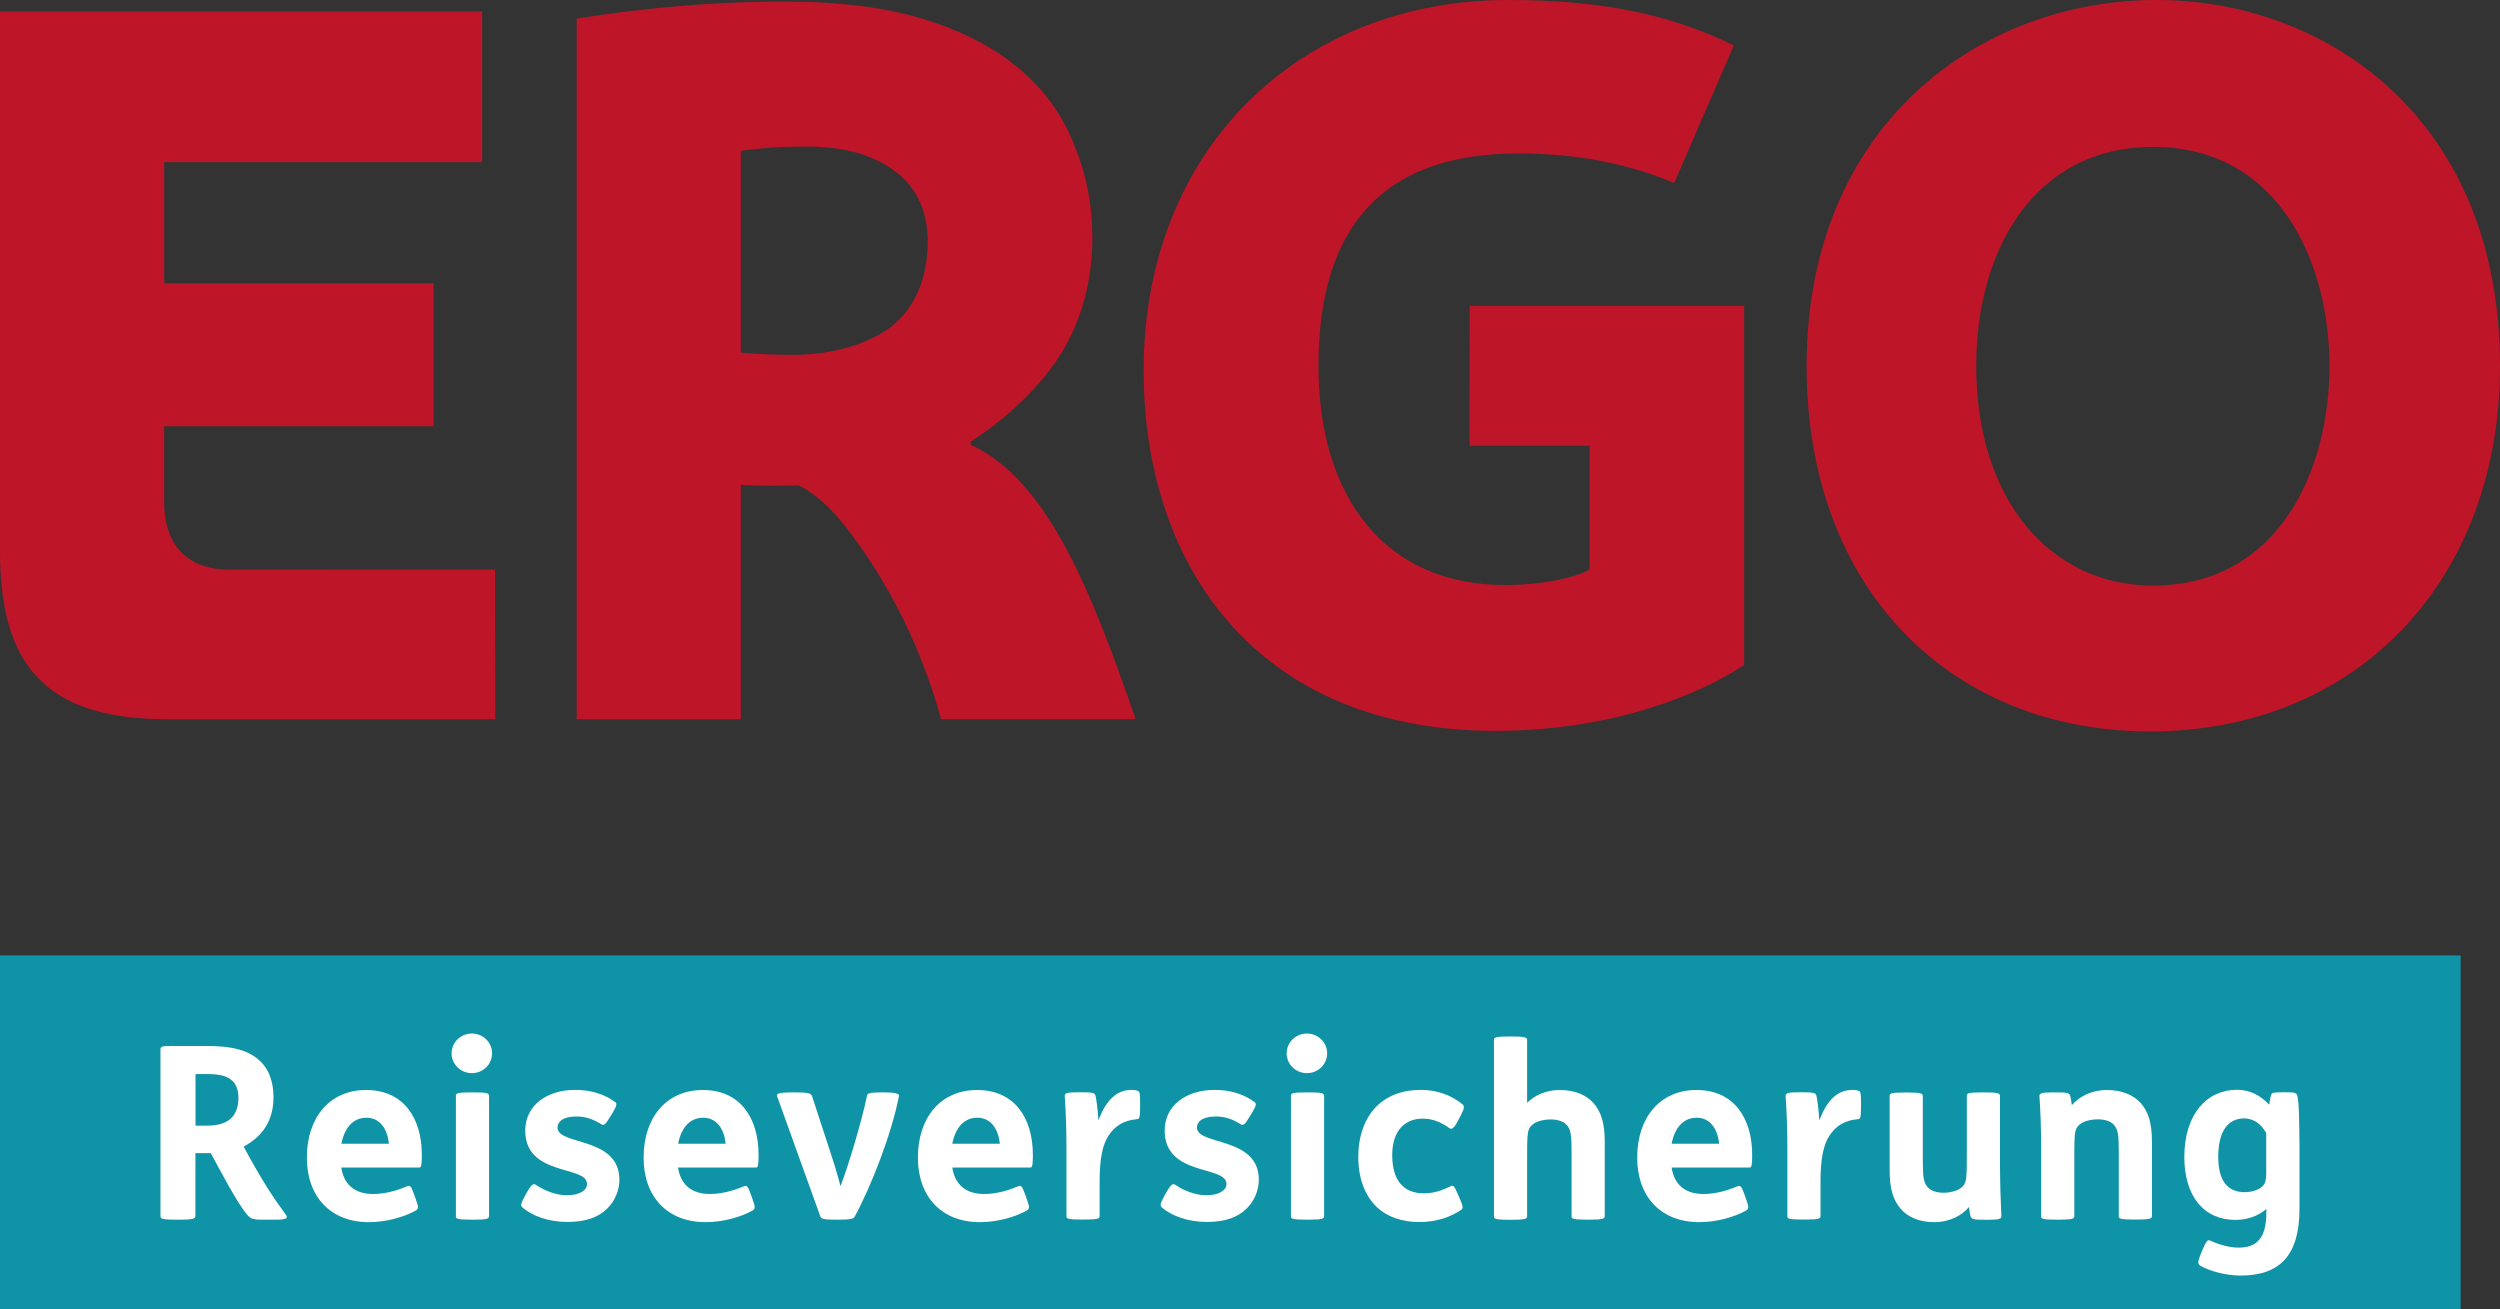
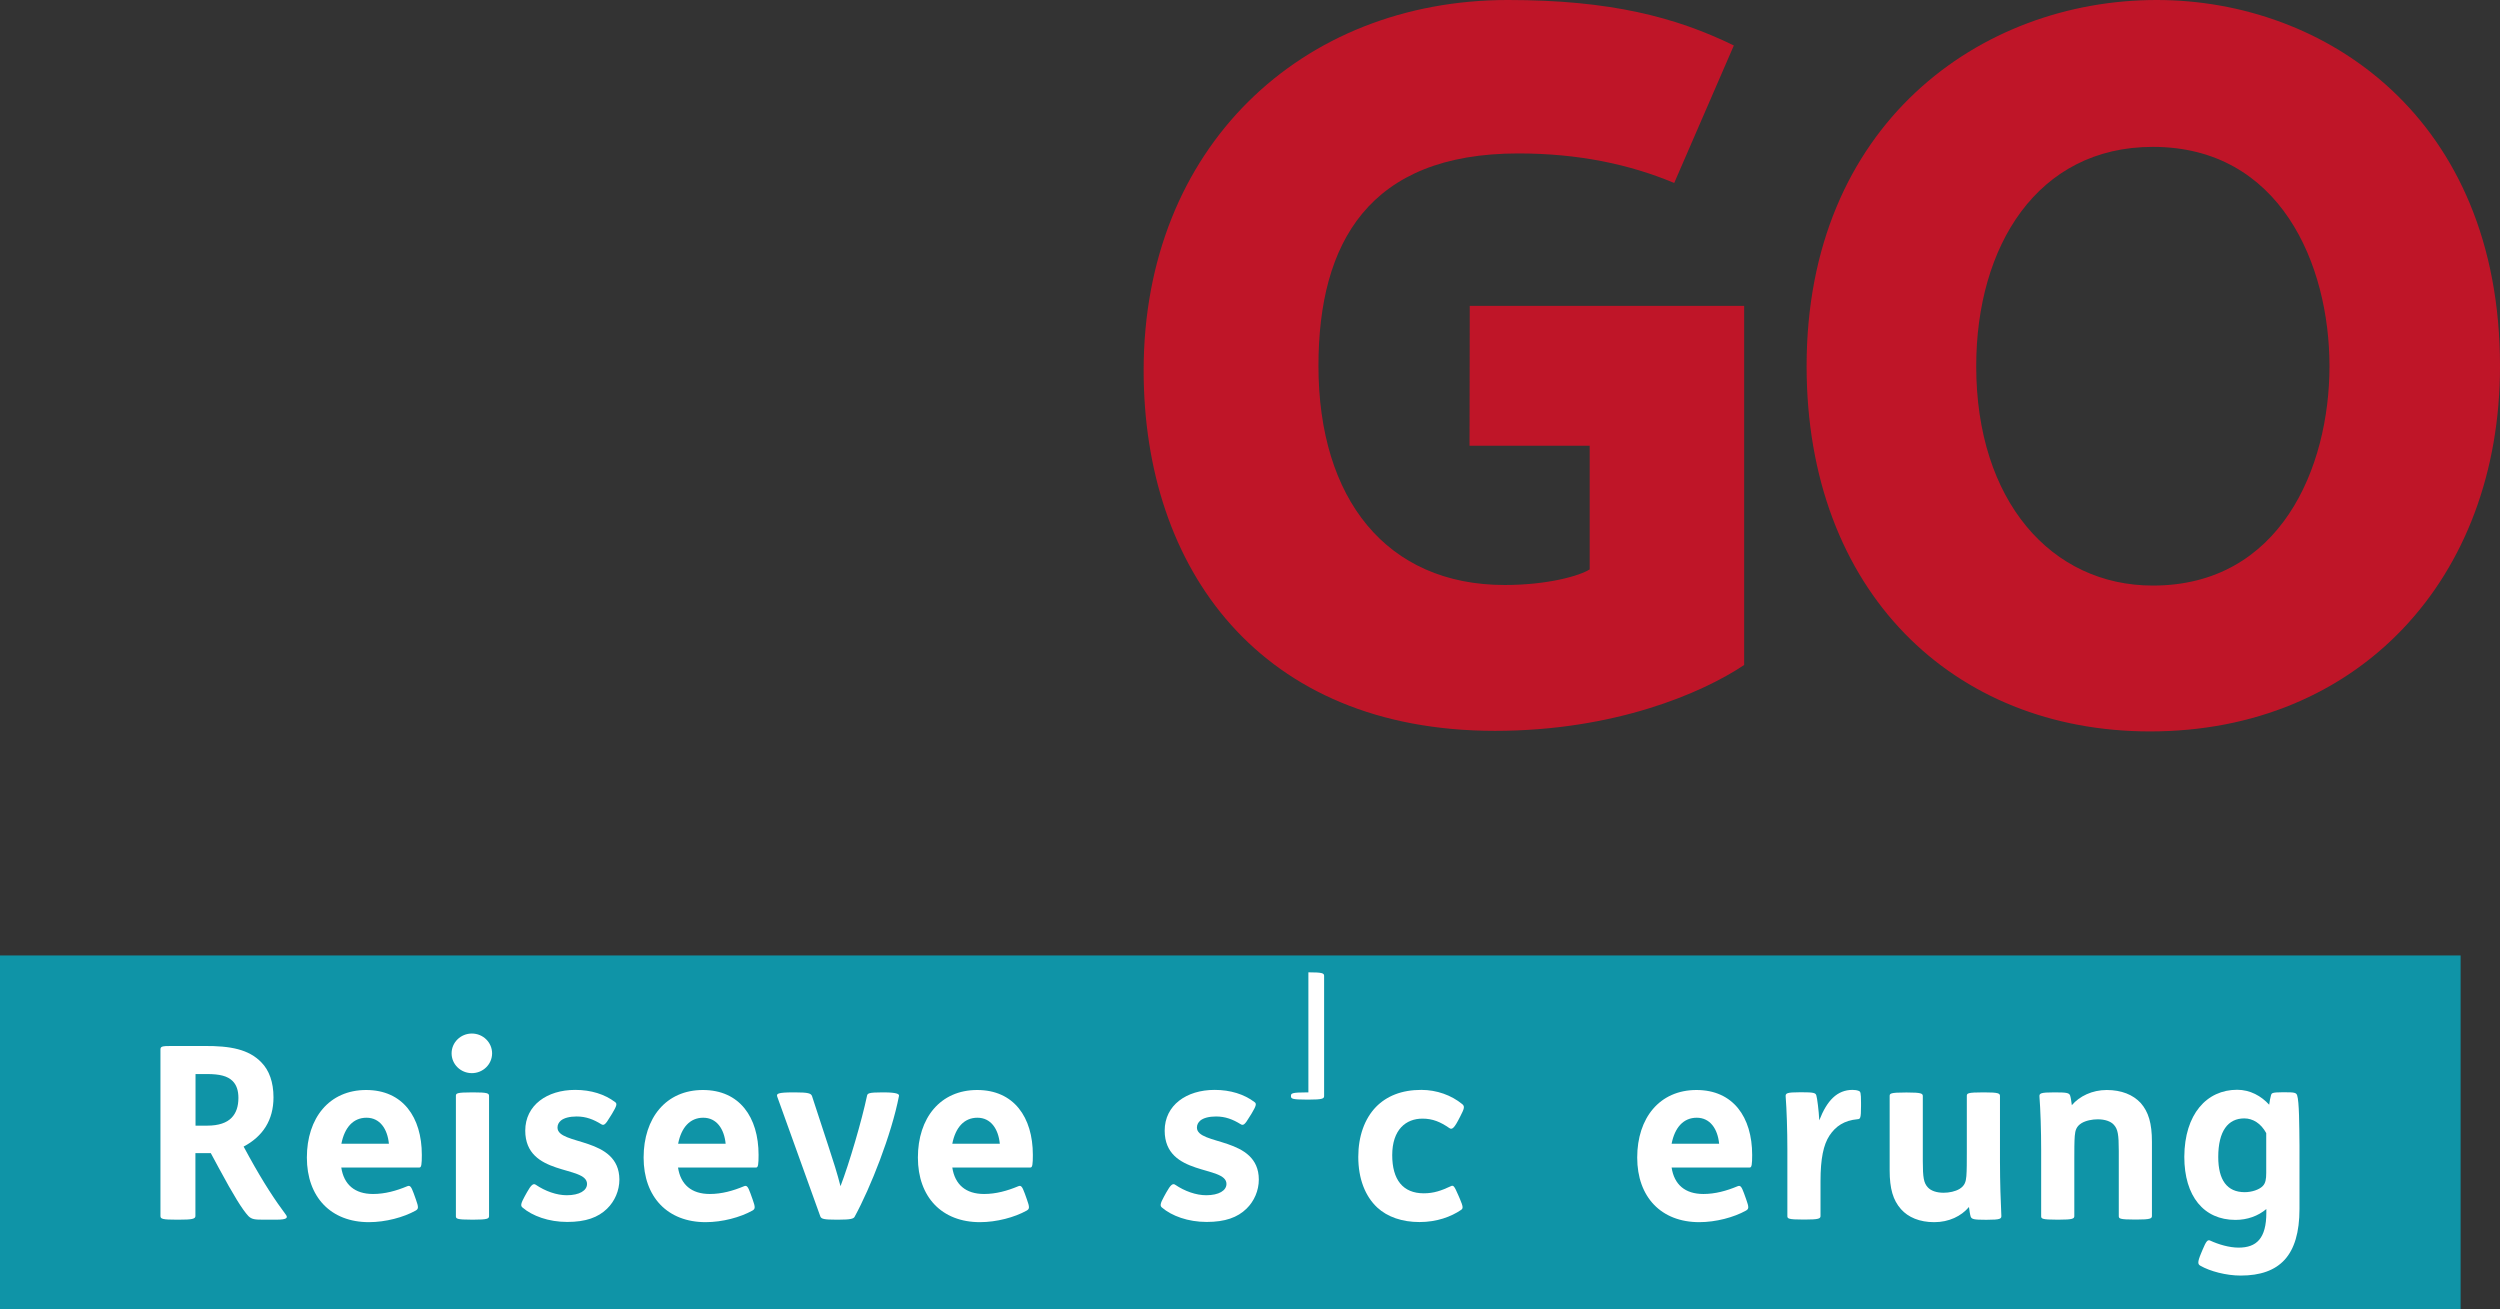
<svg xmlns="http://www.w3.org/2000/svg" id="Ebene_1" data-name="Ebene 1" viewBox="0 0 220.94 115.7">
  <rect x="0" y="0" width="220.94" height="115.7" fill="#333333" stroke="none" />
  <defs>
    <style>
      .cls-1 {
        fill: #0f94a7;
      }

      .cls-1, .cls-2, .cls-3 {
        stroke-width: 0px;
      }

      .cls-2 {
        fill: #bf1528;
      }

      .cls-3 {
        fill: #fff;
      }
    </style>
  </defs>
  <g id="Ebene_1-2" data-name="Ebene 1">
    <g>
      <g>
        <path class="cls-2" d="M190.59,0c-15.57,0-30.93,10.99-30.93,32.36,0,19.9,12.94,32.28,30.35,32.28,18.41,0,30.93-13.49,30.93-32.28,0-21.94-15.42-32.36-30.35-32.36ZM190.26,51.75c-8.98,0-15.61-7.49-15.61-19.39,0-10.59,5.39-19.38,15.61-19.38,11.27,0,15.61,10.41,15.61,19.38s-4.34,19.39-15.61,19.39Z" />
        <path class="cls-2" d="M129.89,27.02l-.02,12.37h10.62v10.93c-.88.57-3.72,1.38-7.51,1.38-10.46,0-16.46-7.62-16.46-19.37,0-10.88,4.47-18.77,17.65-18.77,5.36,0,9.87.97,13.79,2.61l5.27-12.15c-5.14-2.51-10.93-4.02-19.97-4.02-18.23,0-32.19,13.02-32.19,32.74,0,17.51,10.27,31.85,31.05,31.85,10.58,0,18.33-3.35,22.02-5.82v-31.74h-24.25Z" />
-         <path class="cls-2" d="M85.78,39.3v-.27c3.08-1.95,6.06-4.77,7.84-7.54,2-3.11,2.92-6.75,2.92-10.5,0-2.84-.51-5.52-1.54-8.02-.97-2.56-2.56-4.89-4.78-6.77-2.16-1.88-4.95-3.36-8.36-4.44-3.41-1.08-7.57-1.62-12.46-1.62-3.7,0-7.03.18-9.98.45-3.2.3-5.39.56-8.45,1.06v61.91h14.5v-20.7c1.78.08,3.12.09,5.06.03,0,0,1.87.66,4.27,3.75,2.85,3.66,6.3,9.38,8.37,16.91h17.19c-3.78-10.94-7.68-21.1-14.58-24.25ZM78.83,28.82c-2.05,1.59-5.28,2.54-8.75,2.54-1.63,0-3.64-.09-4.61-.2V13.33c.67-.12,2.8-.31,3.6-.34.81-.03,2.16-.04,2.51-.04,3.13.05,5.71.77,7.59,2.25,1.88,1.42,2.82,3.52,2.82,6.13,0,3.2-1.11,5.84-3.16,7.49Z" />
-         <path class="cls-2" d="M20.2,50.34c-3.22,0-5.69-1.78-5.69-5.98v-6.69h23.8v-12.63H14.51v-10.71h28.1V1.02H0v47.72C0,58.54,3.83,63.56,14.71,63.56h29.06l-.02-13.23s-17.02.01-23.55.01Z" />
      </g>
      <rect class="cls-1" y="84.44" width="217.46" height="31.26" />
      <g>
        <path class="cls-3" d="M22.02,102.23l-.49-.9c1.7-.9,2.64-2.34,2.64-4.35,0-1.34-.38-2.39-1.07-3.09-1.11-1.15-2.71-1.47-5.11-1.45h-2.85c-.83,0-.96.04-.96.32v14.71c0,.26.21.32,1.41.32h.23c1.13,0,1.45-.06,1.45-.32v-5.56h1.36l.7,1.3c1.32,2.45,2.09,3.69,2.62,4.26.3.3.6.32,1.32.32h1.17c.92,0,1.02-.17.83-.43-.95-1.27-1.97-2.81-3.25-5.13ZM20.47,98.78c-.43.45-1.15.7-2.15.7h-1.04v-4.56h1.02c1.11,0,1.81.17,2.26.62.34.34.51.83.51,1.49,0,.75-.2,1.34-.6,1.75Z" />
        <path class="cls-3" d="M32.36,96.33c-3.26,0-5.24,2.47-5.24,5.97s2.13,5.71,5.48,5.71c1.49,0,3.07-.43,4.13-1.02.26-.15.28-.28.02-1l-.19-.53c-.23-.64-.34-.72-.58-.62-.96.4-1.96.68-3.01.68-1.62,0-2.58-.83-2.81-2.34h6.91c.17,0,.21-.28.21-1.11,0-3.34-1.68-5.74-4.92-5.74ZM30.17,101.08c.28-1.43,1.04-2.3,2.22-2.3s1.85.98,1.98,2.3h-4.2Z" />
        <ellipse class="cls-3" cx="41.7" cy="93.09" rx="1.79" ry="1.75" />
        <path class="cls-3" d="M41.83,96.54h-.11c-1.39,0-1.43.09-1.43.32v10.61c0,.23.04.32,1.43.32h.11c1.26,0,1.39-.09,1.39-.32v-10.61c0-.24-.13-.32-1.39-.32Z" />
        <path class="cls-3" d="M49.27,99.65c0-.26.11-.45.3-.62.28-.23.77-.36,1.39-.36.83,0,1.49.26,2.17.68.23.15.38.04.77-.62l.19-.3c.43-.72.47-.9.26-1.04-.9-.68-2.11-1.07-3.52-1.07-2.49,0-4.41,1.36-4.41,3.6,0,4.07,5.46,3.05,5.46,4.71,0,.58-.66,1-1.79,1-.9,0-1.9-.36-2.73-.92-.23-.17-.43.02-.79.66l-.21.38c-.34.62-.36.81-.19.96.87.75,2.32,1.28,3.96,1.28s2.73-.4,3.52-1.17c.68-.66,1.09-1.6,1.09-2.58-.02-3.82-5.47-2.99-5.47-4.59Z" />
        <path class="cls-3" d="M62.12,96.33c-3.26,0-5.24,2.47-5.24,5.97s2.13,5.71,5.48,5.71c1.49,0,3.07-.43,4.13-1.02.26-.15.28-.28.02-1l-.19-.53c-.23-.64-.34-.72-.58-.62-.96.4-1.96.68-3.01.68-1.62,0-2.58-.83-2.81-2.34h6.91c.17,0,.21-.28.21-1.11,0-3.34-1.68-5.74-4.92-5.74ZM59.93,101.08c.28-1.43,1.04-2.3,2.22-2.3s1.85.98,1.98,2.3h-4.2Z" />
        <path class="cls-3" d="M78.09,96.54h-.13c-1.21,0-1.3.09-1.34.32-.45,2.13-1.56,5.95-2.34,7.97-.28-1.11-.64-2.24-1.07-3.54l-1.45-4.43c-.09-.23-.32-.32-1.47-.32h-.19c-1.43,0-1.49.13-1.41.38l3.81,10.59c.09.21.3.28,1.41.28h.19c1.11,0,1.34-.09,1.43-.26,1.41-2.58,3.26-7.27,3.92-10.68.04-.16-.19-.31-1.36-.31Z" />
        <path class="cls-3" d="M86.36,96.33c-3.26,0-5.24,2.47-5.24,5.97s2.13,5.71,5.48,5.71c1.49,0,3.07-.43,4.13-1.02.26-.15.28-.28.02-1l-.19-.53c-.23-.64-.34-.72-.58-.62-.96.4-1.96.68-3.01.68-1.62,0-2.58-.83-2.81-2.34h6.91c.17,0,.21-.28.21-1.11,0-3.34-1.68-5.74-4.92-5.74ZM84.16,101.08c.28-1.43,1.04-2.3,2.22-2.3s1.85.98,1.98,2.3h-4.2Z" />
-         <path class="cls-3" d="M100.56,96.41c-.15-.06-.34-.09-.55-.09-1.36,0-2.26.94-2.94,2.69-.04-.85-.19-2-.26-2.2-.06-.23-.26-.28-1.3-.28h-.13c-1.21,0-1.3.09-1.28.38.09,1.15.15,3.01.15,4.67v5.88c0,.23.04.32,1.43.32h.11c1.26,0,1.39-.09,1.39-.32v-3.07c0-2,.26-3.22.79-4.03.55-.83,1.3-1.34,2.49-1.45.23-.02.3-.06.3-1.15v-.3c-.01-.94-.05-.98-.2-1.05Z" />
        <path class="cls-3" d="M105.78,99.65c0-.26.11-.45.3-.62.28-.23.77-.36,1.39-.36.83,0,1.49.26,2.17.68.23.15.38.04.77-.62l.19-.3c.43-.72.47-.9.26-1.04-.9-.68-2.11-1.07-3.52-1.07-2.49,0-4.41,1.36-4.41,3.6,0,4.07,5.46,3.05,5.46,4.71,0,.58-.66,1-1.79,1-.9,0-1.9-.36-2.73-.92-.23-.17-.43.02-.79.66l-.21.38c-.34.62-.36.81-.19.96.87.75,2.32,1.28,3.96,1.28s2.73-.4,3.52-1.17c.68-.66,1.09-1.6,1.09-2.58-.01-3.82-5.47-2.99-5.47-4.59Z" />
-         <path class="cls-3" d="M115.63,96.54h-.11c-1.39,0-1.43.09-1.43.32v10.61c0,.23.04.32,1.43.32h.11c1.26,0,1.39-.09,1.39-.32v-10.61c0-.24-.13-.32-1.39-.32Z" />
-         <ellipse class="cls-3" cx="115.5" cy="93.09" rx="1.79" ry="1.75" />
+         <path class="cls-3" d="M115.63,96.54h-.11c-1.39,0-1.43.09-1.43.32c0,.23.04.32,1.43.32h.11c1.26,0,1.39-.09,1.39-.32v-10.61c0-.24-.13-.32-1.39-.32Z" />
        <path class="cls-3" d="M125.71,98.86c.92,0,1.6.3,2.37.83.19.13.36.13.77-.64l.21-.4c.36-.7.4-.87.17-1.07-.96-.79-2.26-1.26-3.62-1.26-1.75,0-3.07.55-4.01,1.51-1,1.04-1.56,2.58-1.56,4.41,0,1.92.6,3.47,1.68,4.48.9.83,2.2,1.28,3.73,1.28s2.79-.47,3.67-1.07c.19-.13.21-.26-.11-1l-.13-.3c-.36-.83-.43-.92-.68-.79-.81.38-1.49.62-2.37.62-1.85,0-2.79-1.21-2.79-3.37,0-2.27,1.22-3.23,2.67-3.23Z" />
-         <path class="cls-3" d="M137.84,96.33c-1.19,0-2.2.45-2.88,1.13v-5.54c0-.23-.13-.32-1.39-.32h-.11c-1.39,0-1.43.09-1.43.32v15.56c0,.23.04.32,1.43.32h.11c1.26,0,1.39-.09,1.39-.32v-4.99c0-.81,0-1.6.04-2.09.04-.51.15-.85.6-1.13.38-.23.94-.34,1.43-.34.62,0,1.15.17,1.43.49.34.38.43.83.43,2.3v5.75c0,.23.04.32,1.43.32h.11c1.26,0,1.39-.09,1.39-.32v-6.56c0-1.62-.3-2.64-1-3.43-.66-.73-1.68-1.15-2.98-1.15Z" />
        <path class="cls-3" d="M149.93,96.33c-3.26,0-5.24,2.47-5.24,5.97s2.13,5.71,5.48,5.71c1.49,0,3.07-.43,4.13-1.02.26-.15.28-.28.02-1l-.19-.53c-.23-.64-.34-.72-.58-.62-.96.4-1.96.68-3.01.68-1.62,0-2.58-.83-2.81-2.34h6.91c.17,0,.21-.28.21-1.11,0-3.34-1.68-5.74-4.92-5.74ZM147.73,101.08c.28-1.43,1.04-2.3,2.22-2.3s1.85.98,1.98,2.3h-4.2Z" />
        <path class="cls-3" d="M164.27,96.41c-.15-.06-.34-.09-.55-.09-1.36,0-2.26.94-2.94,2.69-.04-.85-.19-2-.26-2.2-.06-.23-.26-.28-1.3-.28h-.13c-1.21,0-1.3.09-1.28.38.09,1.15.15,3.01.15,4.67v5.88c0,.23.04.32,1.43.32h.11c1.26,0,1.39-.09,1.39-.32v-3.07c0-2,.26-3.22.79-4.03.55-.83,1.3-1.34,2.49-1.45.23-.02.3-.06.3-1.15v-.3c0-.94-.05-.98-.2-1.05Z" />
        <path class="cls-3" d="M176.75,102.74v-5.88c0-.23-.13-.32-1.39-.32h-.11c-1.39,0-1.43.09-1.43.32v4.99c0,.81,0,1.6-.04,2.09-.04.51-.15.85-.6,1.13-.38.23-.92.34-1.41.34-.62,0-1.13-.17-1.41-.49-.34-.38-.43-.83-.43-2.3v-5.75c0-.23-.13-.32-1.39-.32h-.11c-1.39,0-1.43.09-1.43.32v6.56c0,1.62.3,2.64,1,3.43.64.72,1.64,1.15,2.94,1.15s2.39-.53,3.07-1.34c.04.32.09.66.15.85.09.23.28.28,1.32.28h.11c1.21,0,1.3-.09,1.28-.38-.06-1.16-.12-3.02-.12-4.68Z" />
        <path class="cls-3" d="M186.19,96.33c-1.3,0-2.41.55-3.09,1.34-.04-.32-.09-.66-.15-.85-.09-.23-.28-.28-1.32-.28h-.11c-1.21,0-1.3.09-1.28.38.09,1.15.15,3.01.15,4.67v5.88c0,.23.04.32,1.43.32h.11c1.26,0,1.39-.09,1.39-.32v-4.99c0-.81,0-1.6.04-2.09.04-.51.15-.85.6-1.13.38-.23.94-.34,1.43-.34.62,0,1.15.17,1.43.49.34.38.43.83.43,2.3v5.75c0,.23.04.32,1.43.32h.11c1.26,0,1.39-.09,1.39-.32v-6.56c0-1.62-.3-2.64-1-3.43-.67-.72-1.69-1.14-2.99-1.14Z" />
        <path class="cls-3" d="M203.01,96.79c-.09-.23-.26-.26-1.09-.26h-.21c-.94,0-.94.09-1,.23-.04.11-.15.66-.17.87-.7-.77-1.68-1.32-2.83-1.32-2.69,0-4.65,2.15-4.67,5.92,0,3.5,1.73,5.58,4.52,5.58,1.04,0,2-.34,2.73-.96v.32c0,2.28-.87,3.09-2.45,3.09-.83,0-1.77-.28-2.51-.62-.23-.11-.36.06-.66.77l-.15.36c-.34.81-.28.96-.06,1.09.85.49,2.28.87,3.56.87,1.73,0,3.03-.45,3.9-1.41.85-.94,1.3-2.41,1.3-4.48v-5.58c-.02-1.82-.02-3.91-.21-4.47ZM200.28,103.66c0,.55-.06.9-.3,1.15-.32.34-1,.55-1.6.55-1.56,0-2.34-1.07-2.34-3.11,0-2.3.87-3.41,2.3-3.41.75,0,1.47.43,1.94,1.3v3.52Z" />
      </g>
    </g>
  </g>
</svg>